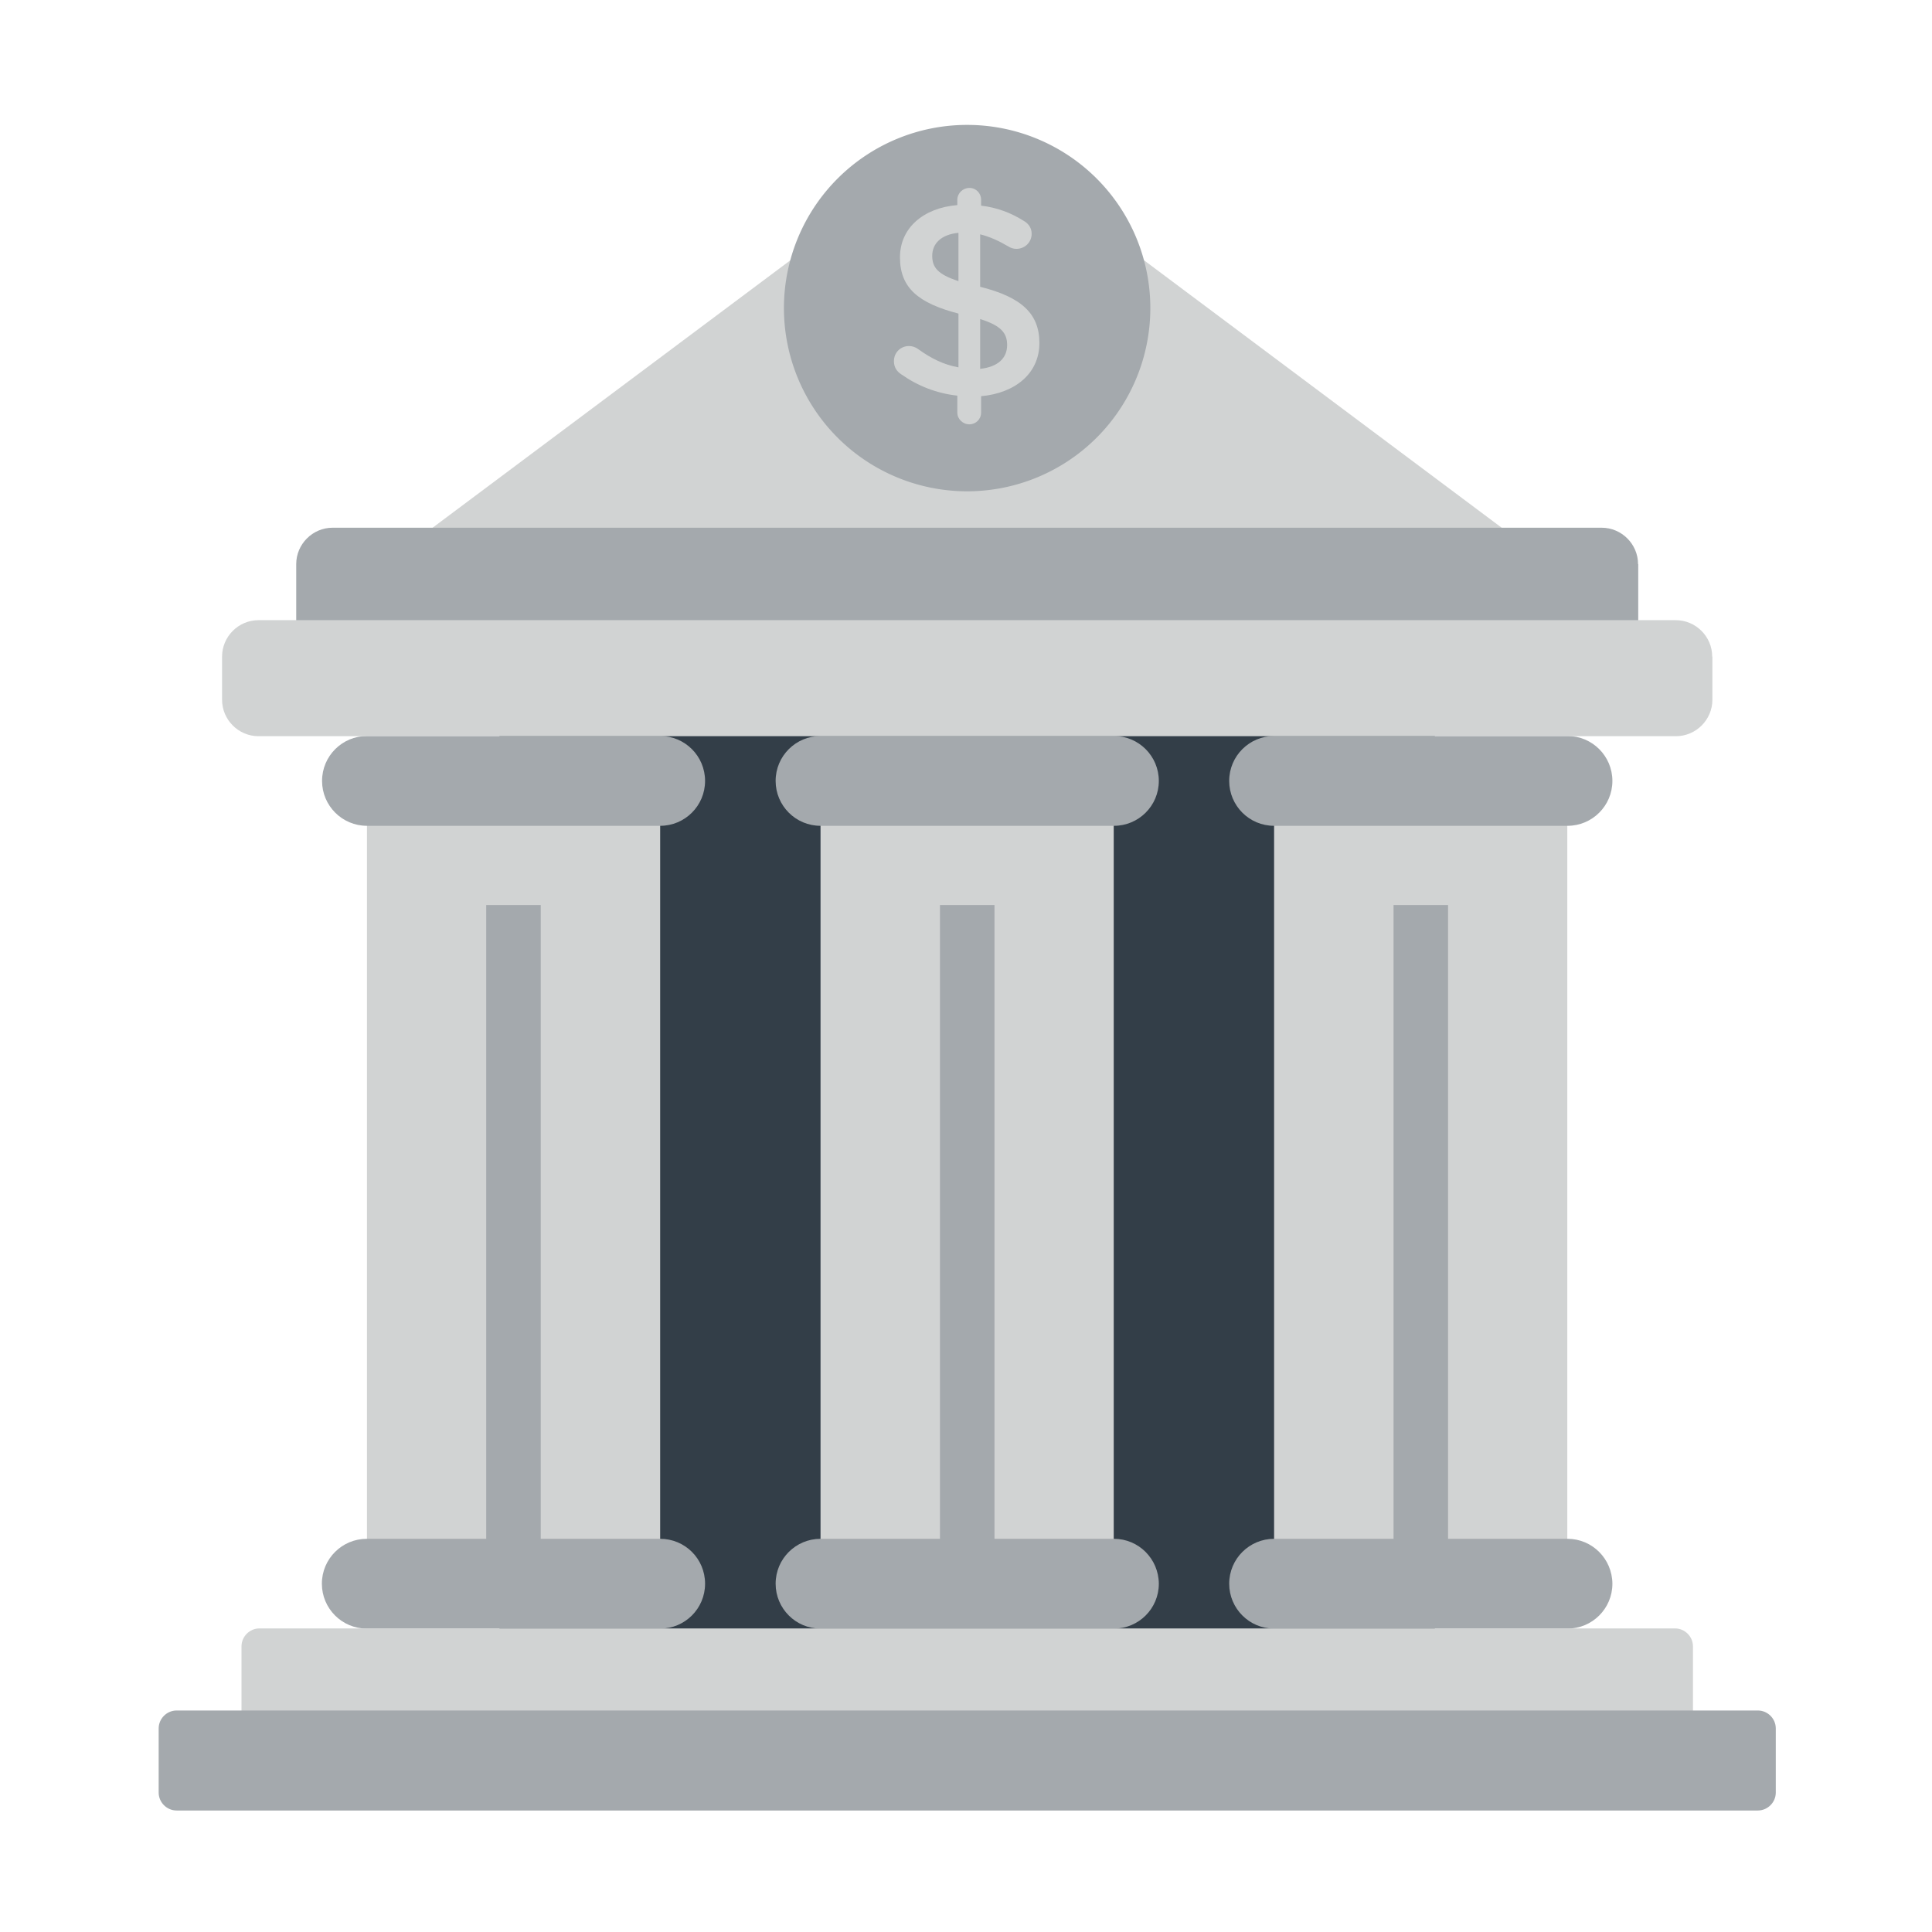
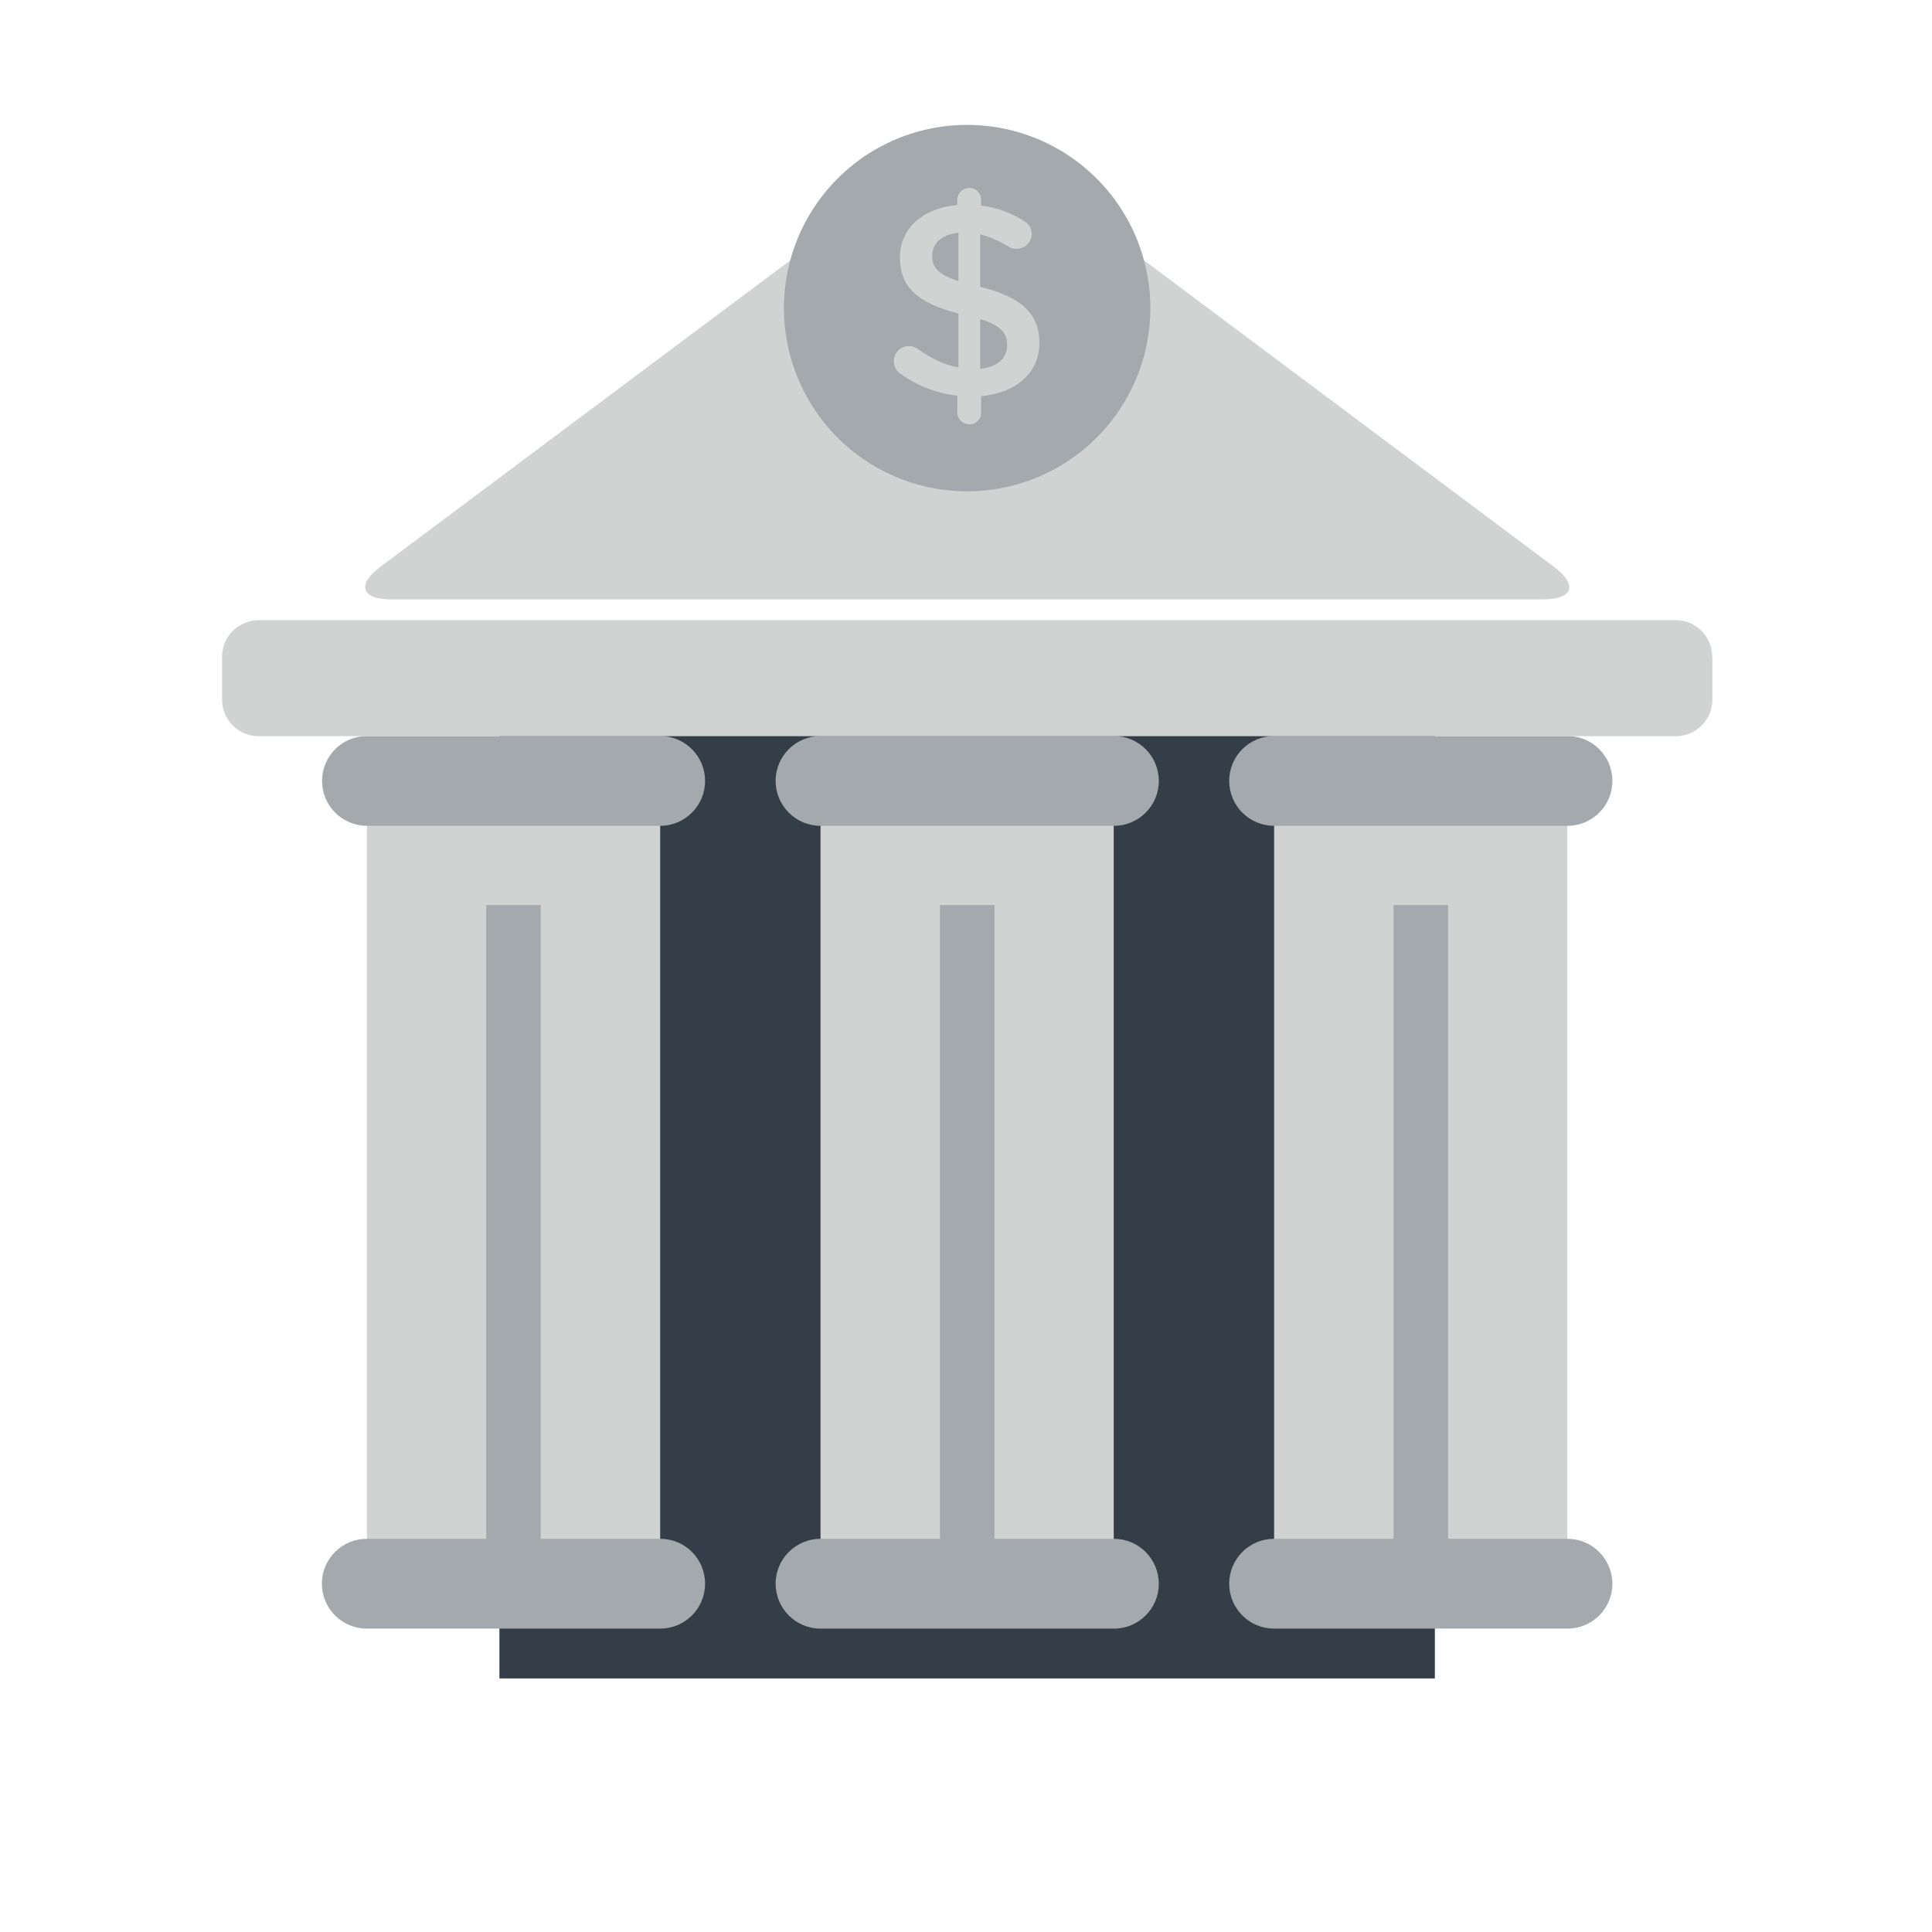
<svg xmlns="http://www.w3.org/2000/svg" width="800px" height="800px" viewBox="0 0 1024 1024" class="icon" version="1.1">
  <path d="M264.7 350h495.8v539.6H264.7z" fill="#333E48" />
  <path d="M264.7 350h495.8v167.1H264.7z" fill="" />
  <path d="M535.8 85.2c-12.7-9.5-33.5-9.5-46.3 0L201.6 300.4c-12.7 9.5-10.1 17.3 5.7 17.3h610.6c15.9 0 18.5-7.8 5.7-17.3L535.8 85.2zM194.5 425.2h155.4V828H194.5z" fill="#D1D3D3" />
  <path d="M194.5 425.2h155.4v40.5H194.5z" fill="" />
  <path d="M349.9 437.7c13.1 0 23.8-10.6 23.8-23.8 0-13.1-10.6-23.8-23.8-23.8H194.5c-13.1 0-23.8 10.6-23.8 23.8 0 13.1 10.6 23.8 23.8 23.8h155.4zM349.9 815.6h-63.3V479.7h-28.9v335.9h-63.3c-13.1 0-23.8 10.6-23.8 23.8 0 13.1 10.6 23.8 23.8 23.8h155.5c13.1 0 23.8-10.6 23.8-23.8 0-13.2-10.6-23.8-23.8-23.8z" fill="#A4A9AD" />
  <path d="M434.9 425.2h155.4V828H434.9z" fill="#D1D3D3" />
  <path d="M434.9 425.2h155.4v40.5H434.9z" fill="" />
  <path d="M590.4 437.7c13.1 0 23.8-10.6 23.8-23.8 0-13.1-10.6-23.8-23.8-23.8H434.9c-13.1 0-23.8 10.6-23.8 23.8 0 13.1 10.6 23.8 23.8 23.8h155.5zM590.4 815.6h-63.3V479.7h-28.9v335.9h-63.3c-13.1 0-23.8 10.6-23.8 23.8 0 13.1 10.6 23.8 23.8 23.8h155.5c13.1 0 23.8-10.6 23.8-23.8-0.1-13.2-10.7-23.8-23.8-23.8z" fill="#A4A9AD" />
  <path d="M675.3 425.2h155.4V828H675.3z" fill="#D1D3D3" />
  <path d="M675.3 425.2h155.4v40.5H675.3z" fill="" />
  <path d="M830.8 437.7c13.1 0 23.8-10.6 23.8-23.8 0-13.1-10.6-23.8-23.8-23.8H675.3c-13.1 0-23.8 10.6-23.8 23.8 0 13.1 10.6 23.8 23.8 23.8h155.5zM830.8 815.6h-63.3V479.7h-28.9v335.9h-63.3c-13.1 0-23.8 10.6-23.8 23.8 0 13.1 10.6 23.8 23.8 23.8h155.5c13.1 0 23.8-10.6 23.8-23.8-0.1-13.2-10.7-23.8-23.8-23.8z" fill="#A4A9AD" />
-   <path d="M897.3 906.6c0 5.2-4.3 9.5-9.5 9.5H137.5c-5.2 0-9.5-4.3-9.5-9.5v-34c0-5.2 4.3-9.5 9.5-9.5h750.3c5.2 0 9.5 4.3 9.5 9.5v34z" fill="#D1D3D3" />
-   <path d="M941.2 950.1c0 5.2-4.3 9.5-9.5 9.5H93.6c-5.2 0-9.5-4.3-9.5-9.5v-34c0-5.2 4.3-9.5 9.5-9.5h838.1c5.2 0 9.5 4.3 9.5 9.5v34zM868.2 299c0-10.6-8.7-19.3-19.3-19.3H176.3c-10.6 0-19.3 8.7-19.3 19.3v41.2c0 10.6 8.7 19.3 19.3 19.3H849c10.6 0 19.3-8.7 19.3-19.3V299z" fill="#A4A9AD" />
  <path d="M907.5 348c0-10.6-8.7-19.3-19.3-19.3H137c-10.6 0-19.3 8.7-19.3 19.3v22.9c0 10.6 8.7 19.3 19.3 19.3h751.3c10.6 0 19.3-8.7 19.3-19.3V348z" fill="#D1D3D3" />
  <path d="M512.6 163.3m-97.1 0a97.1 97.1 0 1 0 194.2 0 97.1 97.1 0 1 0-194.2 0Z" fill="#A4A9AD" />
  <path d="M519.5 169.1v26.4c9.3-1 14.3-5.6 14.3-12.6 0-6.4-3.2-10.3-14.3-13.8zM508 149v-25.6c-9.3 0.9-13.9 5.8-13.9 12.2 0 6 2.8 9.8 13.9 13.4z m5.8-49.4c3.5 0 6.2 2.8 6.2 6.2v3.2c8.5 1 15.8 3.8 22.5 8 2.3 1.3 4.3 3.5 4.3 6.9 0 4.5-3.6 8-8.1 8-1.4 0-2.9-0.4-4.3-1.3-5.1-3-10-5.2-14.9-6.4V152c22 5.5 31.4 14.3 31.4 29.8 0 15.9-12.5 26.5-30.9 28.2v8.7c0 3.5-2.8 6.2-6.2 6.2-3.5 0-6.4-2.8-6.4-6.2v-9c-10.9-1.2-20.9-5.1-29.7-11.3-2.5-1.6-3.9-3.9-3.9-7 0-4.5 3.5-8 8-8 1.7 0 3.5 0.6 4.8 1.6 6.8 4.9 13.5 8.3 21.4 9.7v-28.5c-21.1-5.5-31-13.5-31-29.8 0-15.5 12.3-26.2 30.4-27.7v-3c0.1-3.3 2.9-6.1 6.4-6.1z" fill="#D1D3D3" />
</svg>